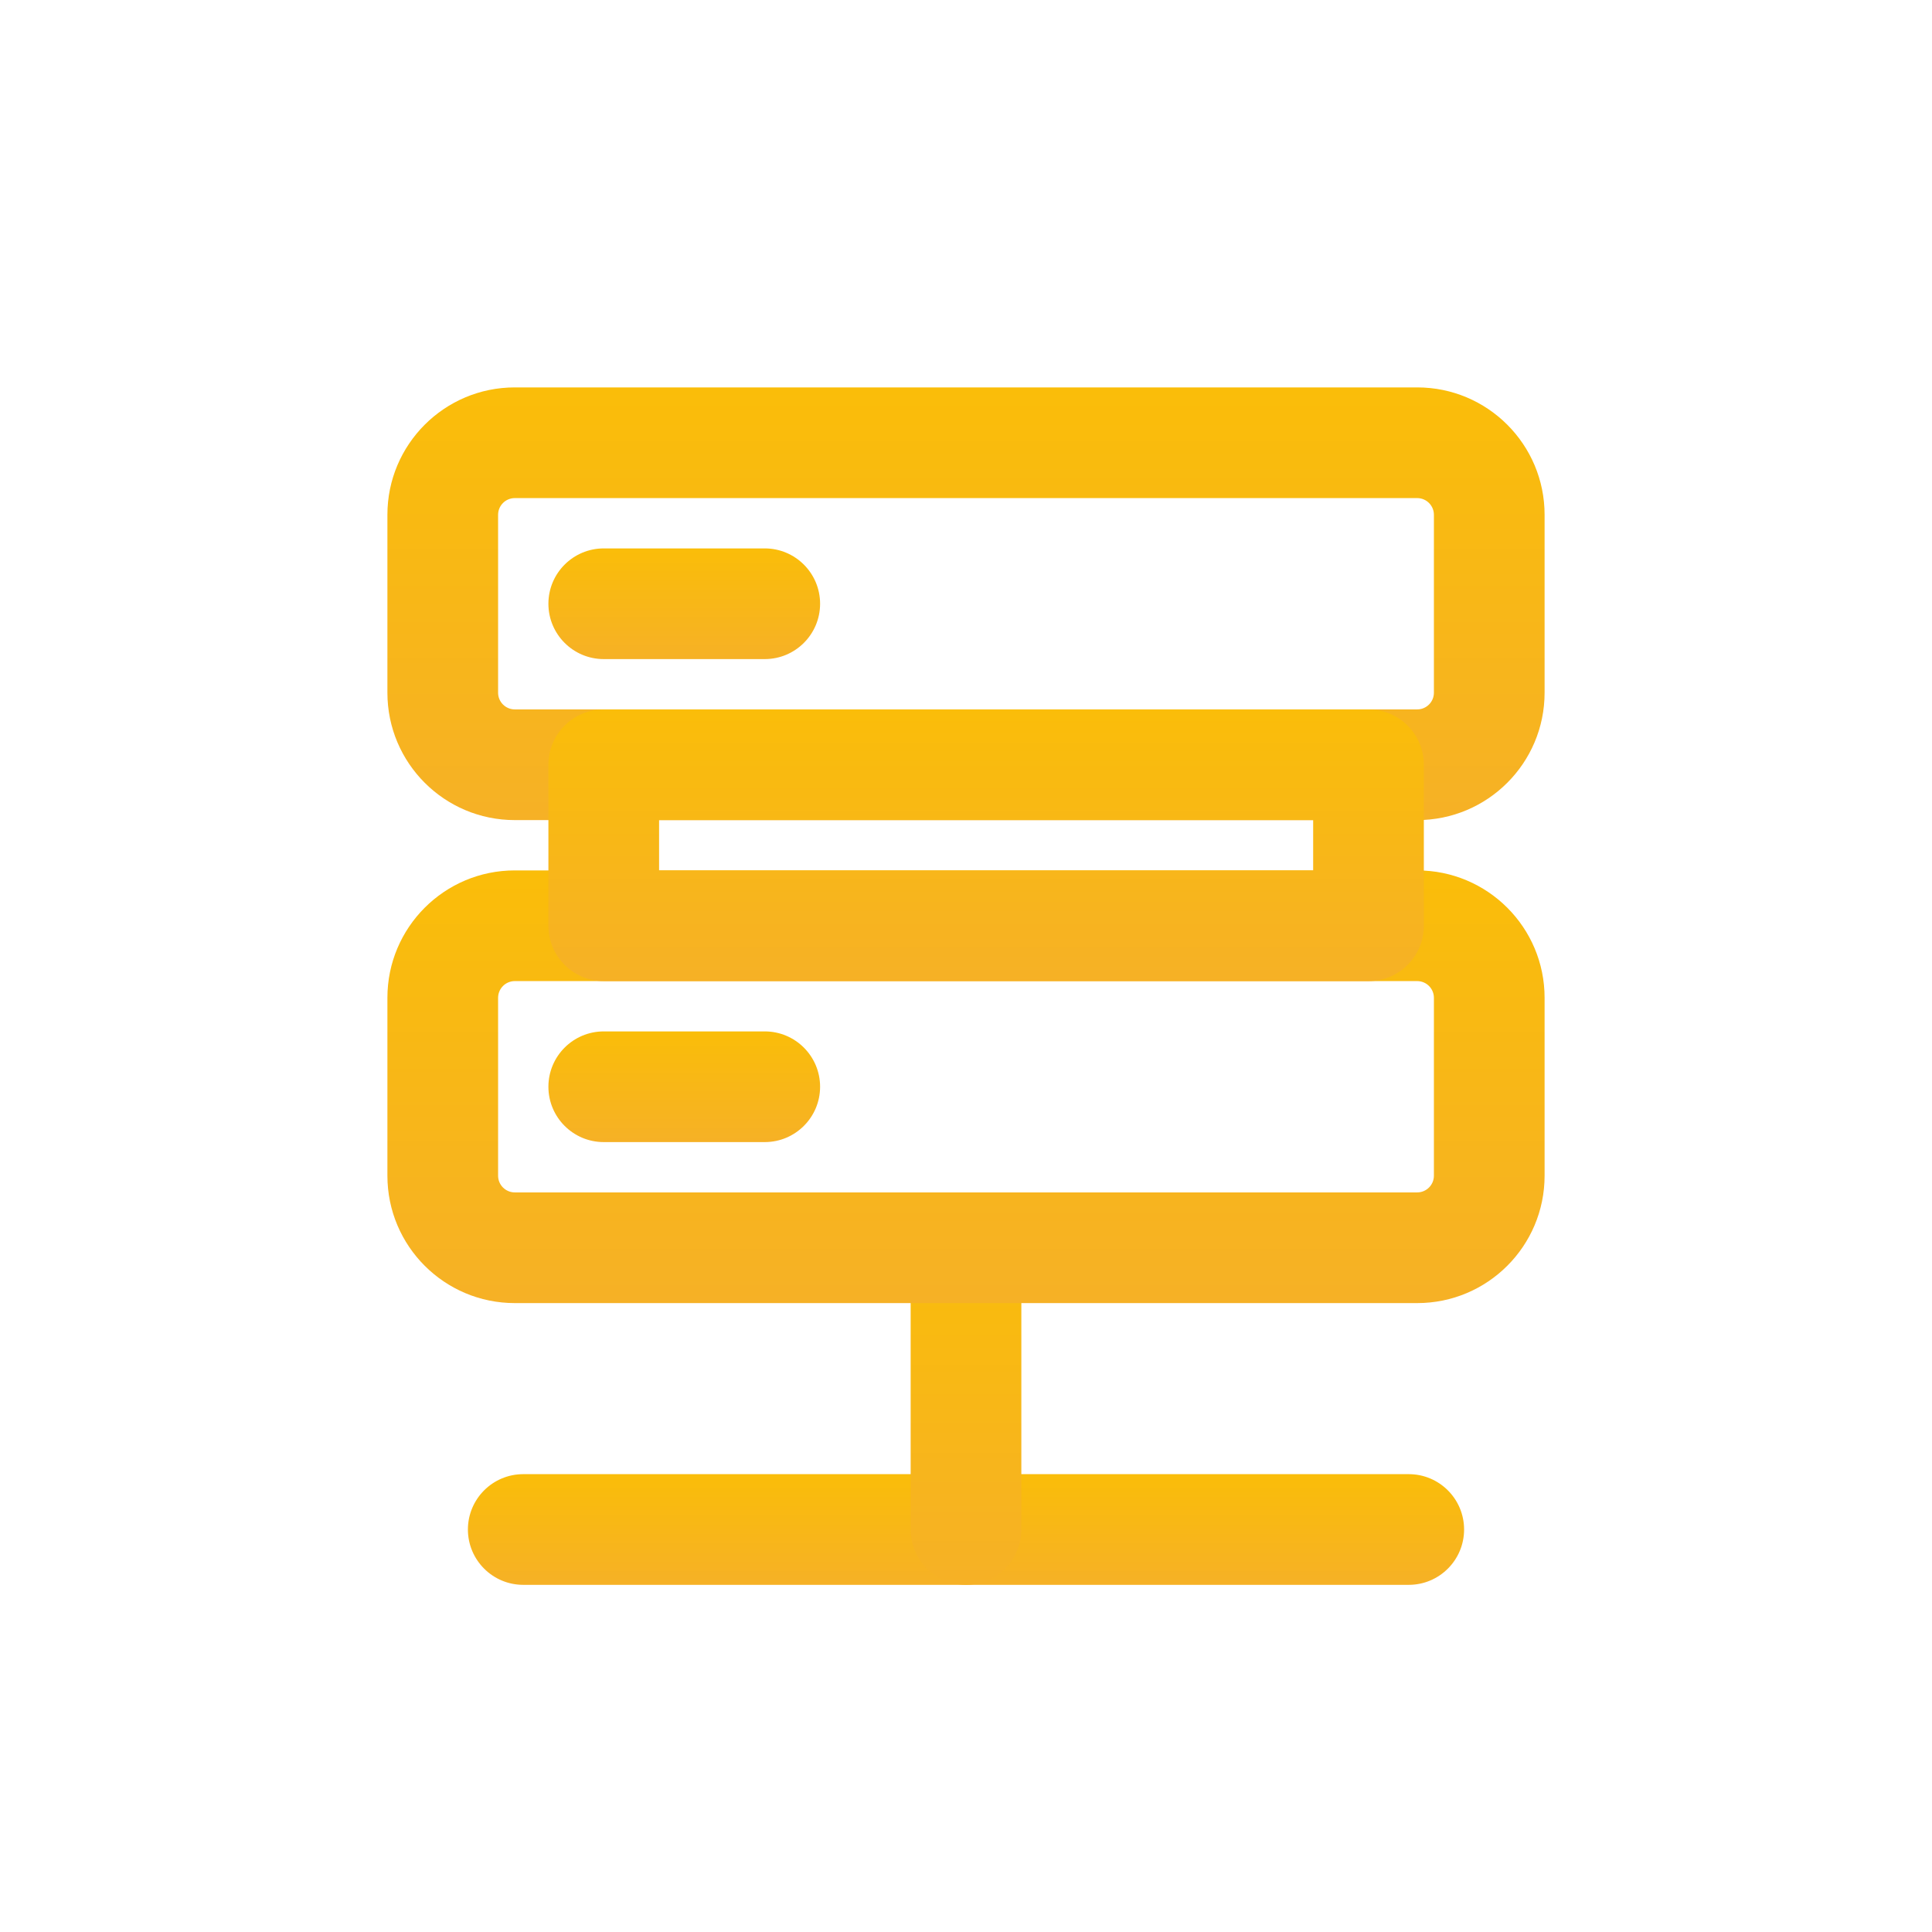
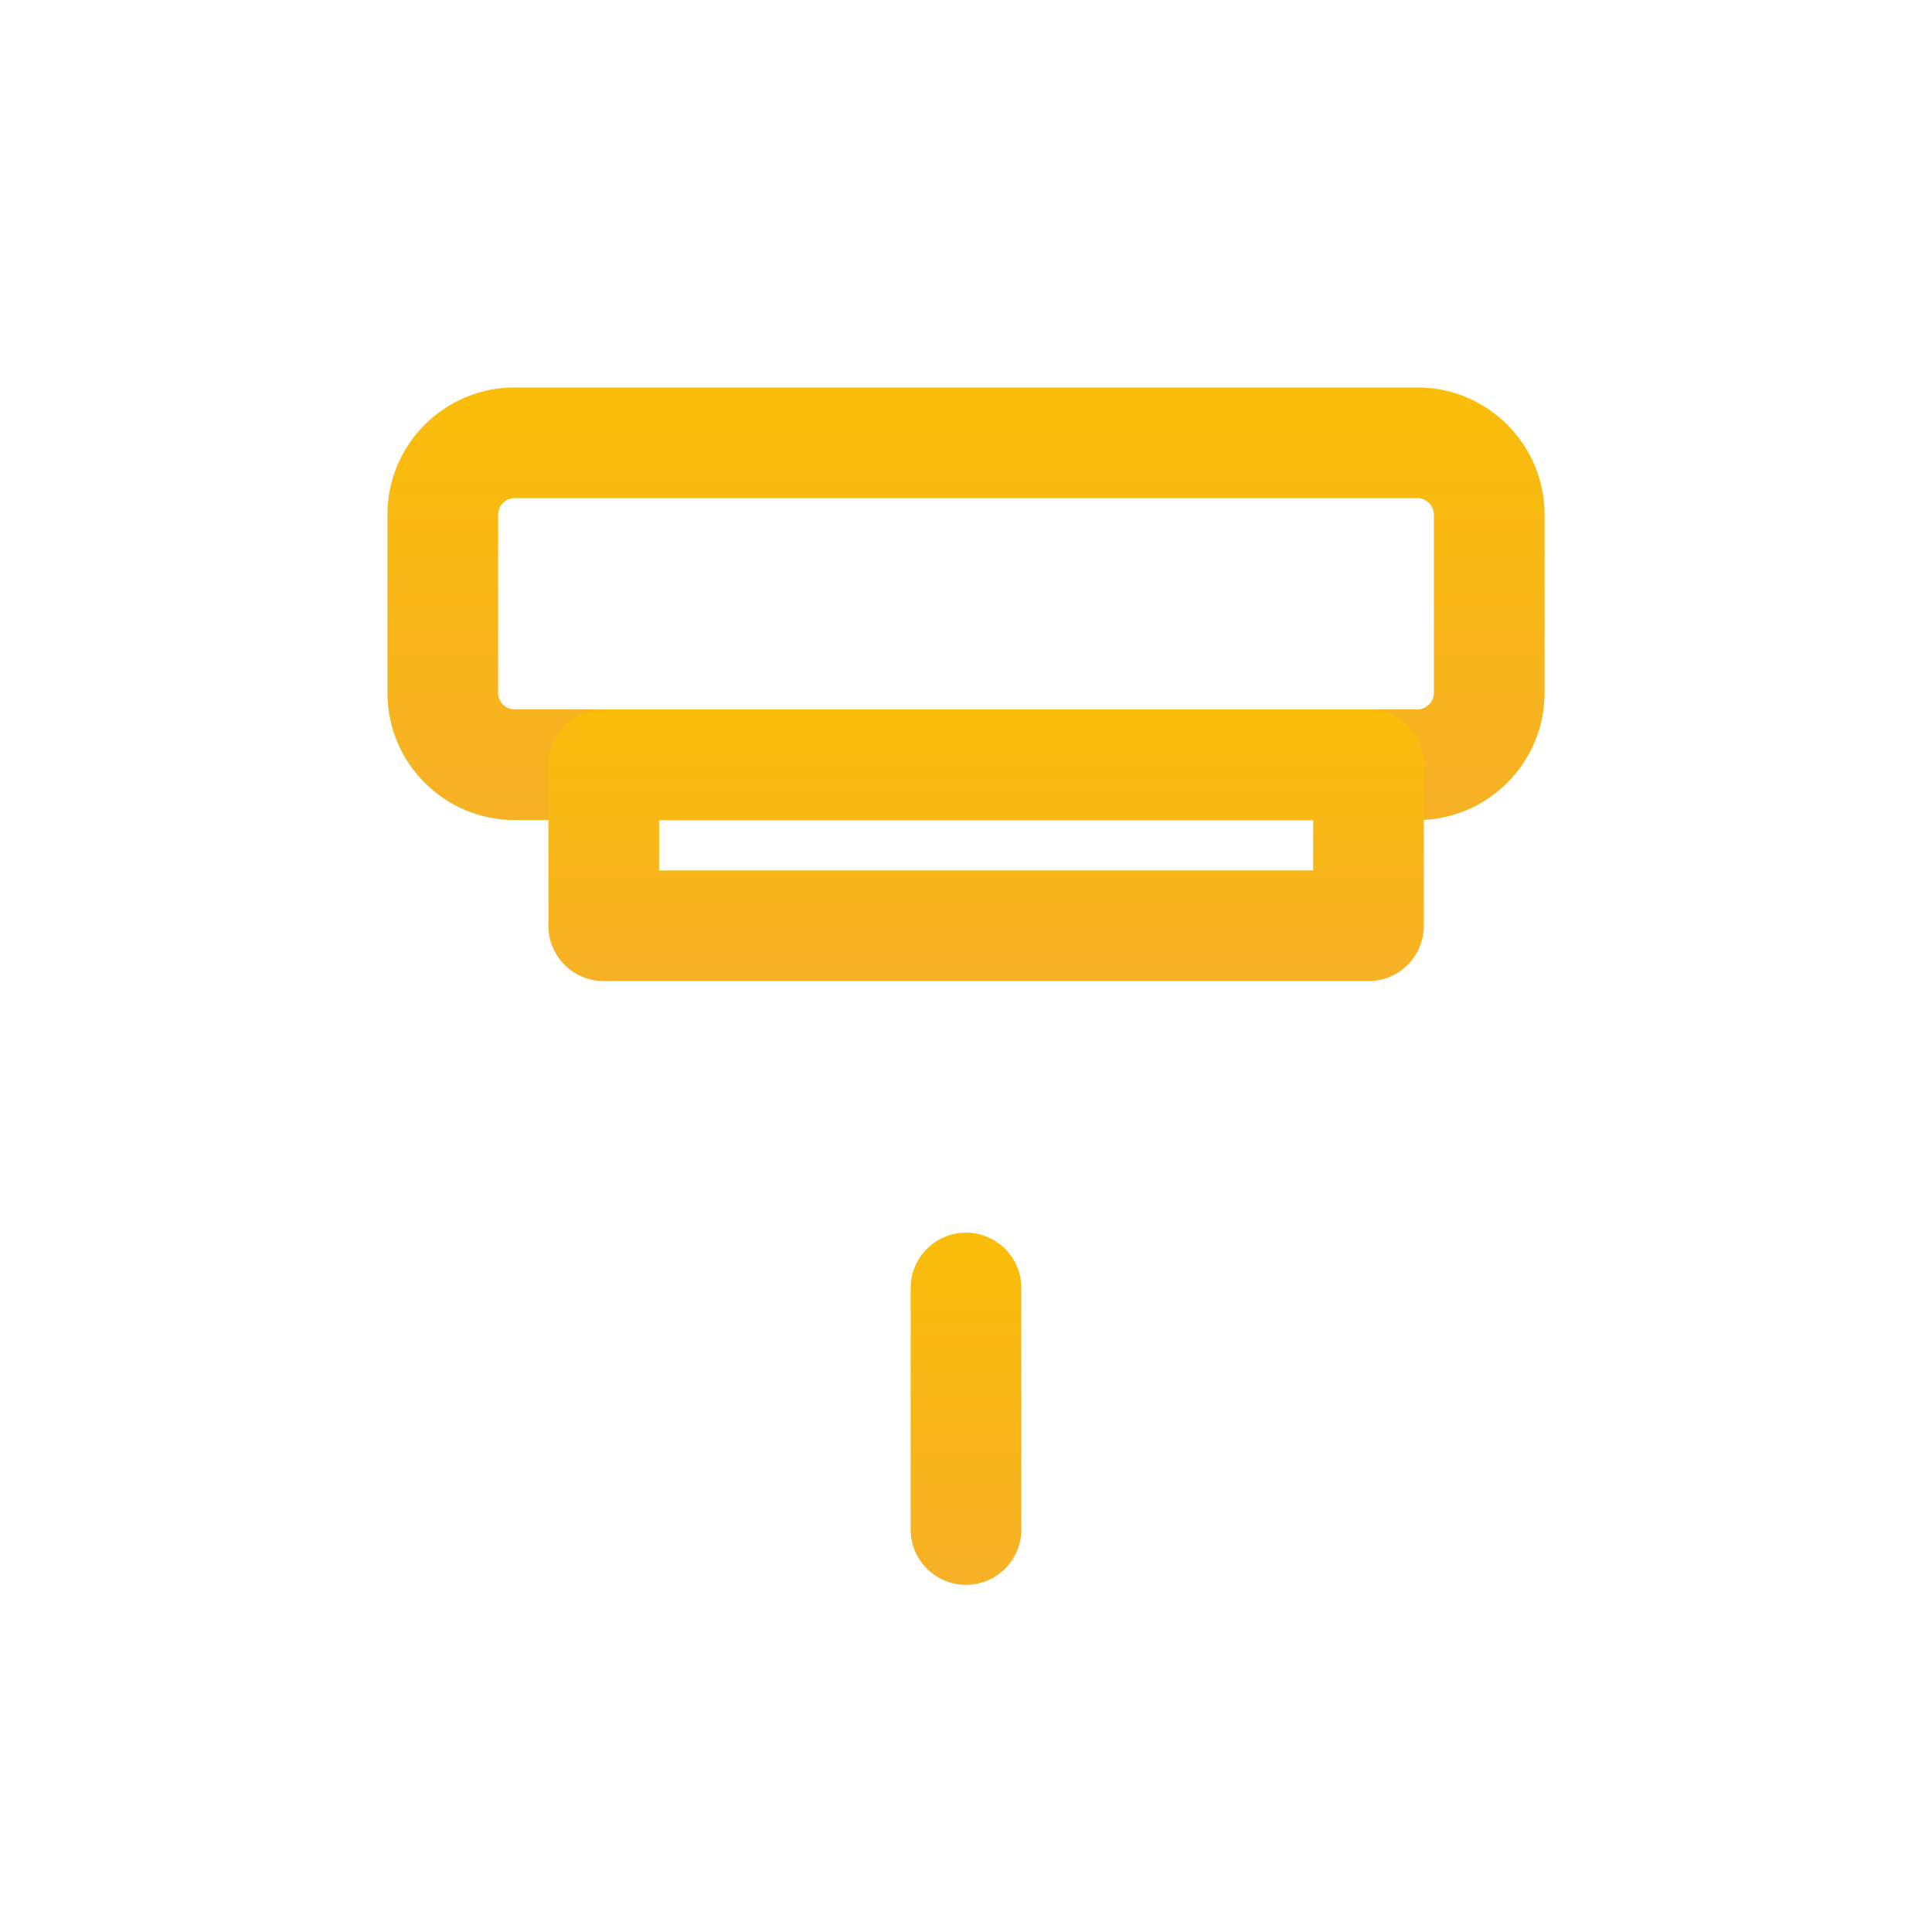
<svg xmlns="http://www.w3.org/2000/svg" viewBox="0 0 48 48" fill="none">
-   <path fill-rule="evenodd" clip-rule="evenodd" d="M11.625 38C11.625 37.241 12.241 36.625 13 36.625H35C35.759 36.625 36.375 37.241 36.375 38C36.375 38.759 35.759 39.375 35 39.375H13C12.241 39.375 11.625 38.759 11.625 38Z" fill="url(#paint0_linear_1421_164688)" />
  <path fill-rule="evenodd" clip-rule="evenodd" d="M24 30.625C24.759 30.625 25.375 31.241 25.375 32V38C25.375 38.759 24.759 39.375 24 39.375C23.241 39.375 22.625 38.759 22.625 38V32C22.625 31.241 23.241 30.625 24 30.625Z" fill="url(#paint1_linear_1421_164688)" />
  <path fill-rule="evenodd" clip-rule="evenodd" d="M12.79 12.375C12.561 12.375 12.375 12.561 12.375 12.79V17.21C12.375 17.439 12.561 17.625 12.79 17.625H35.21C35.439 17.625 35.625 17.439 35.625 17.21V12.79C35.625 12.561 35.439 12.375 35.21 12.375H12.79ZM9.625 12.79C9.625 11.042 11.042 9.625 12.79 9.625H35.21C36.958 9.625 38.375 11.042 38.375 12.79V17.21C38.375 18.958 36.958 20.375 35.21 20.375H12.79C11.042 20.375 9.625 18.958 9.625 17.21V12.79Z" fill="url(#paint2_linear_1421_164688)" />
-   <path fill-rule="evenodd" clip-rule="evenodd" d="M13.625 15C13.625 14.241 14.241 13.625 15 13.625H19C19.759 13.625 20.375 14.241 20.375 15C20.375 15.759 19.759 16.375 19 16.375H15C14.241 16.375 13.625 15.759 13.625 15Z" fill="url(#paint3_linear_1421_164688)" />
-   <path fill-rule="evenodd" clip-rule="evenodd" d="M12.79 24.375C12.561 24.375 12.375 24.561 12.375 24.79V29.21C12.375 29.439 12.561 29.625 12.79 29.625H35.21C35.439 29.625 35.625 29.439 35.625 29.21V24.79C35.625 24.561 35.439 24.375 35.21 24.375H12.79ZM9.625 24.79C9.625 23.042 11.042 21.625 12.79 21.625H35.21C36.958 21.625 38.375 23.042 38.375 24.79V29.21C38.375 30.958 36.958 32.375 35.21 32.375H12.79C11.042 32.375 9.625 30.958 9.625 29.21V24.79Z" fill="url(#paint4_linear_1421_164688)" />
-   <path fill-rule="evenodd" clip-rule="evenodd" d="M13.625 27C13.625 26.241 14.241 25.625 15 25.625H19C19.759 25.625 20.375 26.241 20.375 27C20.375 27.759 19.759 28.375 19 28.375H15C14.241 28.375 13.625 27.759 13.625 27Z" fill="url(#paint5_linear_1421_164688)" />
  <path fill-rule="evenodd" clip-rule="evenodd" d="M13.625 19C13.625 18.241 14.241 17.625 15 17.625H34C34.759 17.625 35.375 18.241 35.375 19V23C35.375 23.759 34.759 24.375 34 24.375H15C14.241 24.375 13.625 23.759 13.625 23V19ZM16.375 20.375V21.625H32.625V20.375H16.375Z" fill="url(#paint6_linear_1421_164688)" />
  <defs>
    <linearGradient id="paint0_linear_1421_164688" x1="24" y1="36.625" x2="24" y2="39.375" gradientUnits="userSpaceOnUse">
      <stop stop-color="#FABD09" />
      <stop offset="1" stop-color="#F6B126" />
    </linearGradient>
    <linearGradient id="paint1_linear_1421_164688" x1="24" y1="30.625" x2="24" y2="39.375" gradientUnits="userSpaceOnUse">
      <stop stop-color="#FABD09" />
      <stop offset="1" stop-color="#F6B126" />
    </linearGradient>
    <linearGradient id="paint2_linear_1421_164688" x1="24" y1="9.625" x2="24" y2="20.375" gradientUnits="userSpaceOnUse">
      <stop stop-color="#FABD09" />
      <stop offset="1" stop-color="#F6B126" />
    </linearGradient>
    <linearGradient id="paint3_linear_1421_164688" x1="17" y1="13.625" x2="17" y2="16.375" gradientUnits="userSpaceOnUse">
      <stop stop-color="#FABD09" />
      <stop offset="1" stop-color="#F6B126" />
    </linearGradient>
    <linearGradient id="paint4_linear_1421_164688" x1="24" y1="21.625" x2="24" y2="32.375" gradientUnits="userSpaceOnUse">
      <stop stop-color="#FABD09" />
      <stop offset="1" stop-color="#F6B126" />
    </linearGradient>
    <linearGradient id="paint5_linear_1421_164688" x1="17" y1="25.625" x2="17" y2="28.375" gradientUnits="userSpaceOnUse">
      <stop stop-color="#FABD09" />
      <stop offset="1" stop-color="#F6B126" />
    </linearGradient>
    <linearGradient id="paint6_linear_1421_164688" x1="24.5" y1="17.625" x2="24.5" y2="24.375" gradientUnits="userSpaceOnUse">
      <stop stop-color="#FABD09" />
      <stop offset="1" stop-color="#F6B126" />
    </linearGradient>
  </defs>
</svg>